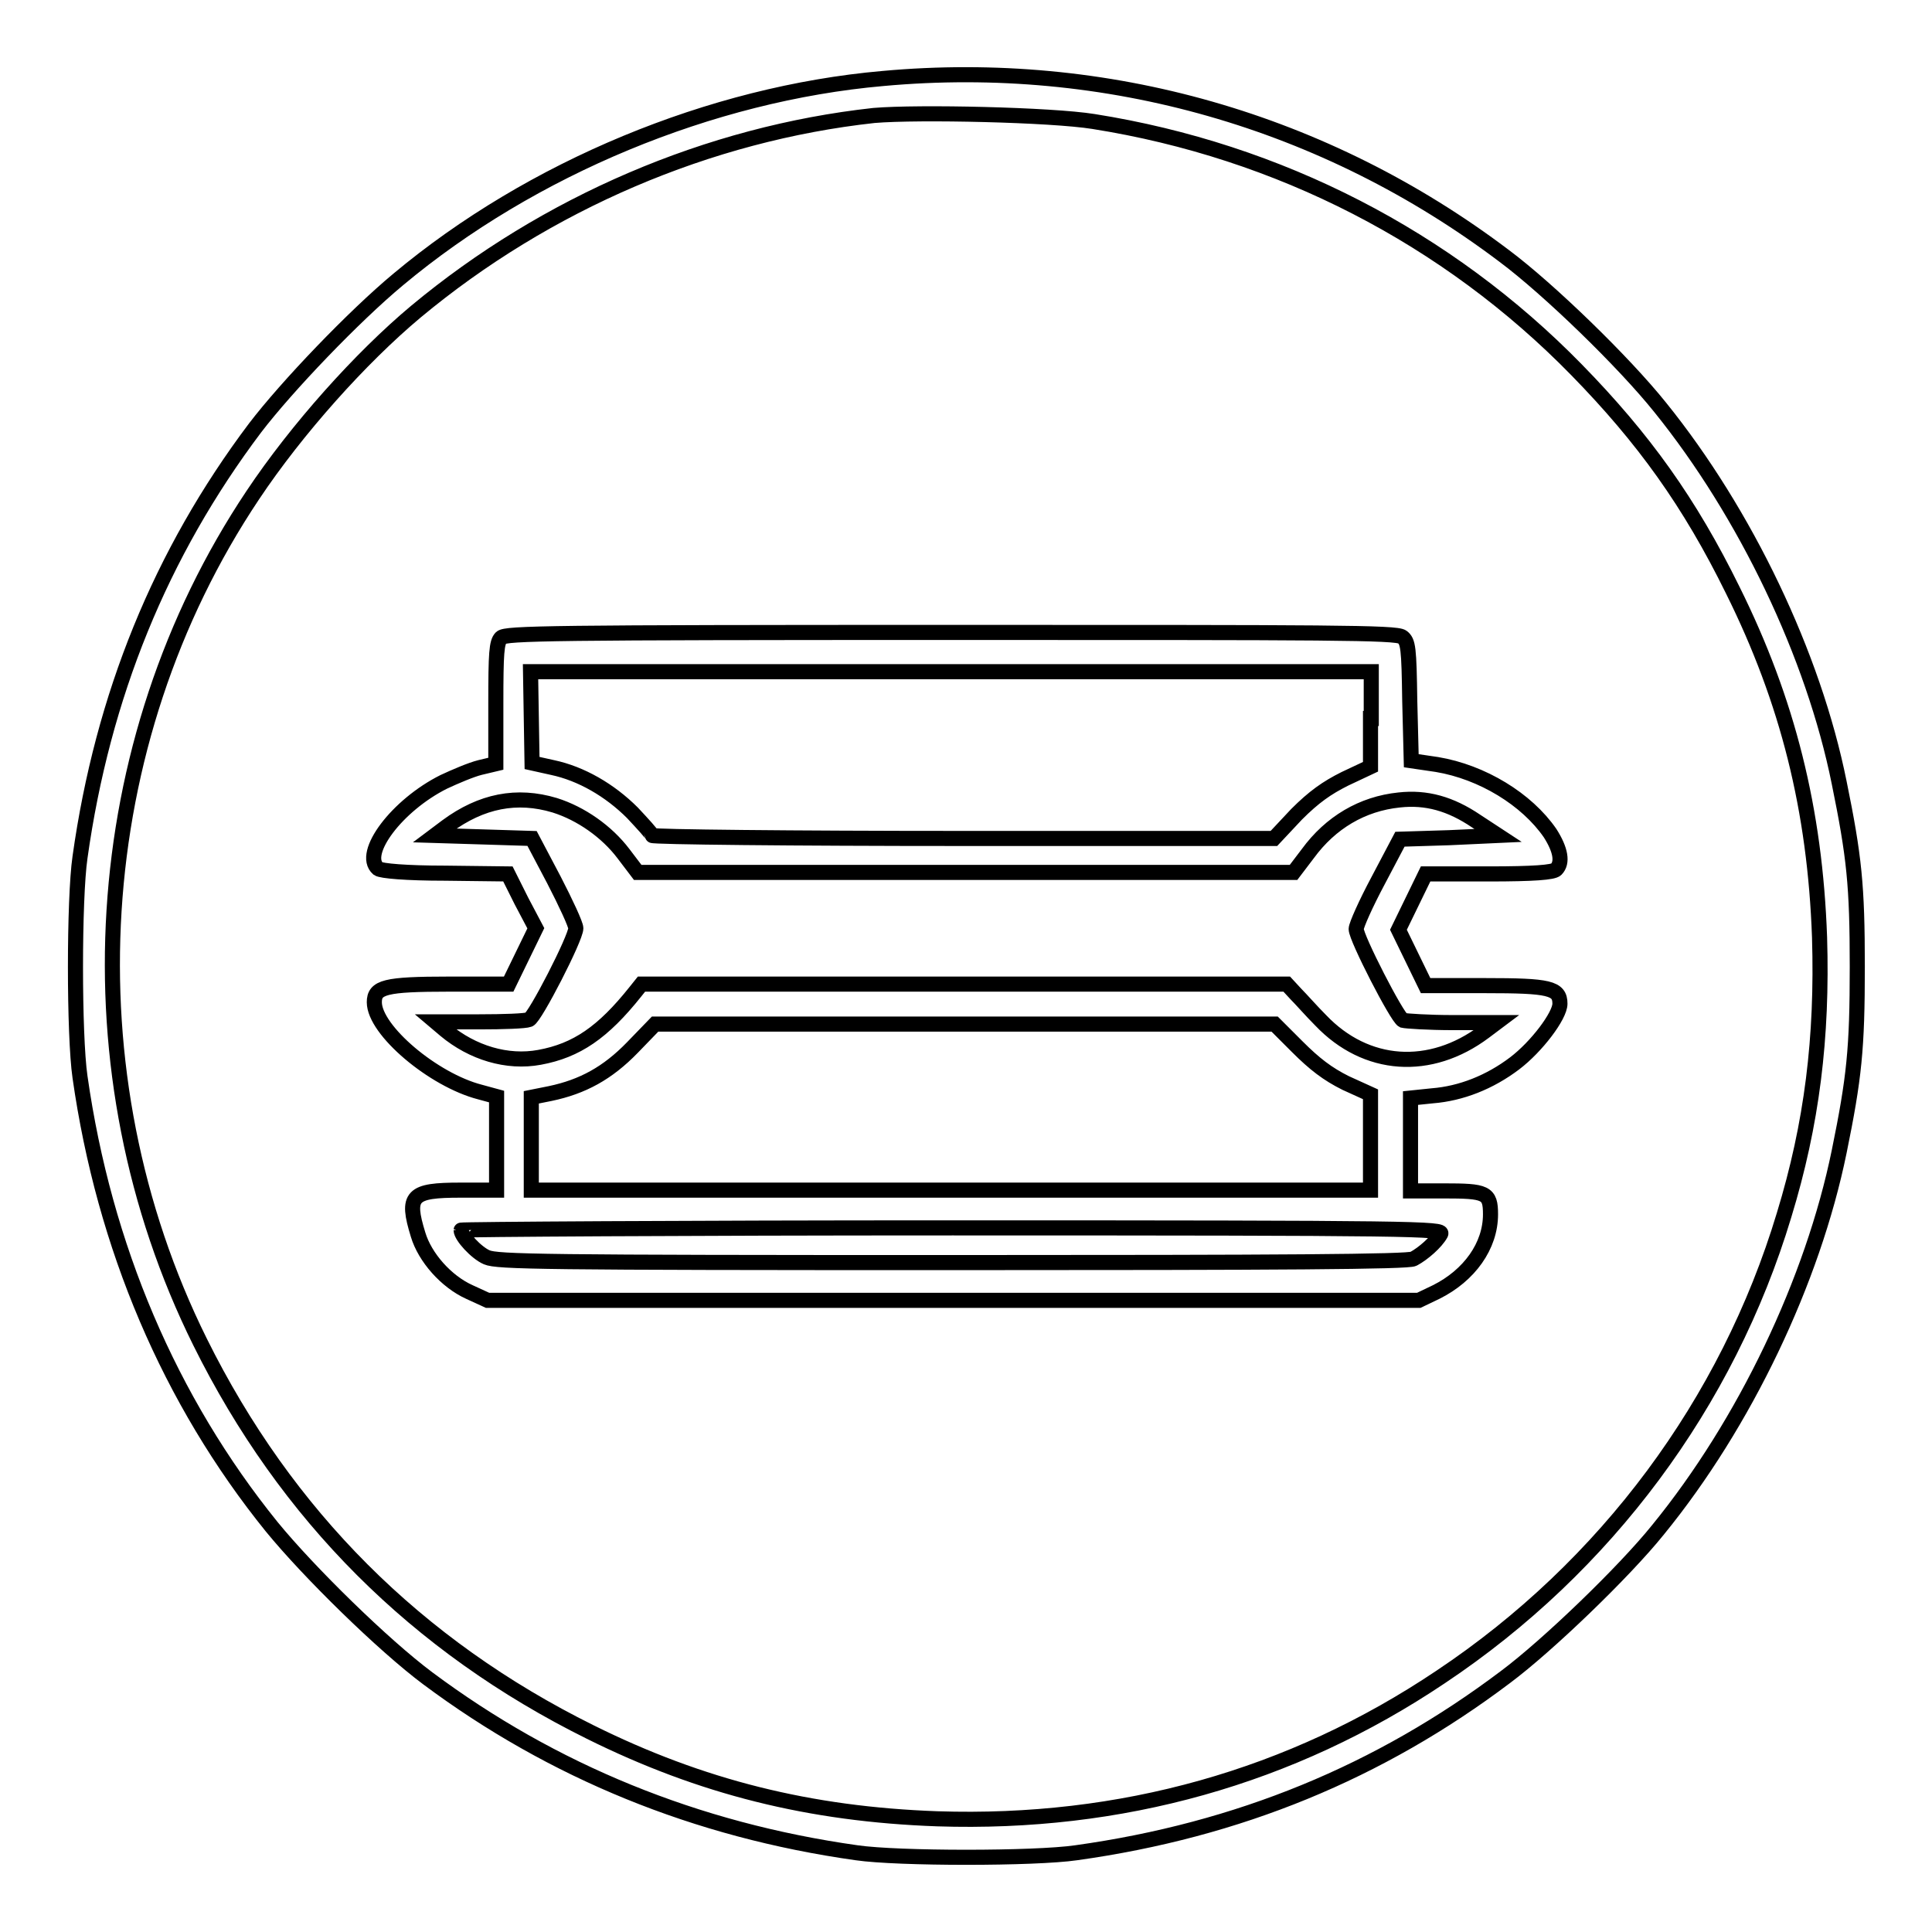
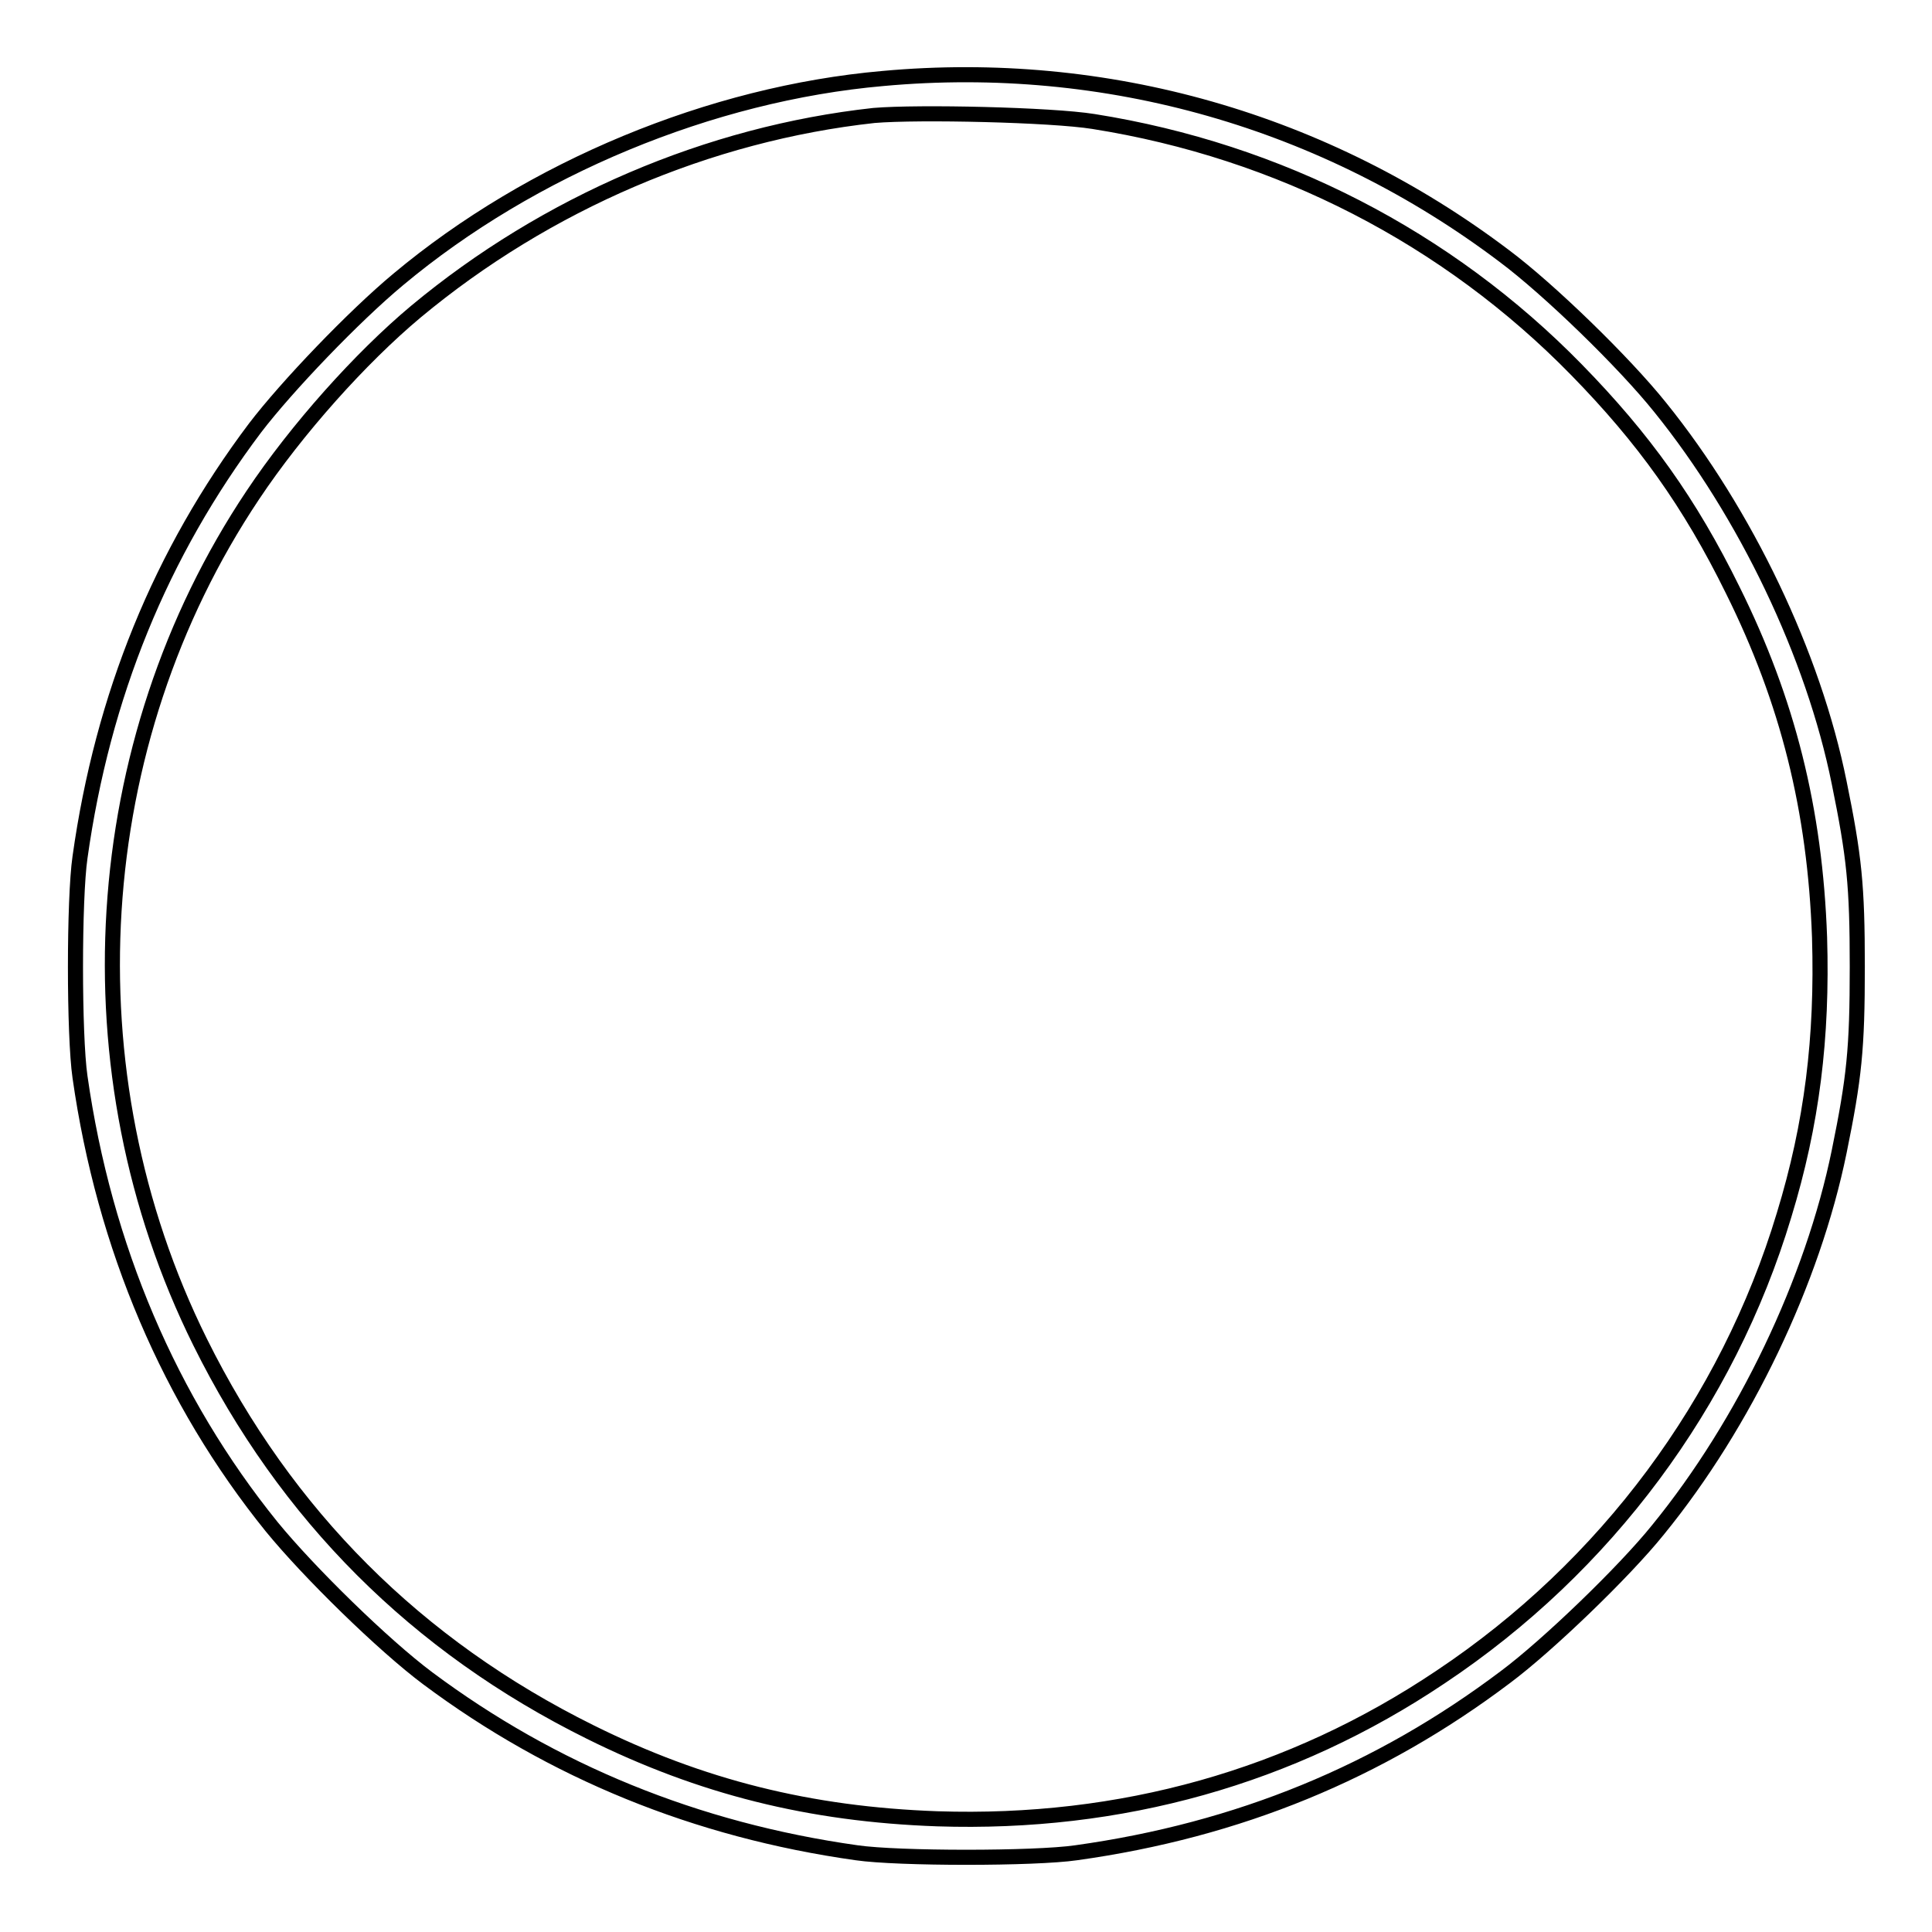
<svg xmlns="http://www.w3.org/2000/svg" version="1.1" x="0px" y="0px" viewBox="0 0 256 256" enable-background="new 0 0 256 256" xml:space="preserve">
  <g>
    <g>
      <g>
        <path stroke-width="2" fill-opacity="0" stroke="#000000" d="M117,10.4c-22.8,2-46.6,11.9-64.2,26.6C46.9,41.9,38,51.2,33.8,56.7c-12.5,16.6-20.2,35.5-23.2,56.9c-0.8,5.5-0.8,23.6,0,29.1c3.2,22.5,11.9,42.9,25.4,59.6c4.9,6,14.8,15.7,20.7,20.1c16.5,12.3,35.5,20.1,56.8,23.1c5.5,0.8,23.6,0.8,29.1,0c21.5-3,40.2-10.7,56.9-23.3c5.5-4.1,15.7-13.9,20.2-19.5c11.5-14.1,20.5-33,24-50.1c2-9.8,2.4-13.6,2.4-24.5c0-10.8-0.4-14.6-2.4-24.4C240.3,86.8,231.3,68,220,54c-4.8-6-14.8-15.7-20.7-20.1C175.6,16,146.6,7.7,117,10.4z M144.9,16.1c24.6,3.9,46.9,15.4,64,32.9c8.9,9.1,15,17.6,20.7,29.2c7.3,14.7,10.9,29.1,11.5,46c0.4,13.3-1,24.7-4.7,36.8c-7.5,24.9-23.6,46.6-45.5,61.2c-19.8,13.3-42.4,19.6-66.7,18.8c-16.9-0.6-31.3-4.2-46-11.5c-23-11.4-40.3-28.7-51.7-51.7c-17.7-35.7-15-79.3,7-112.2c5.8-8.7,14.3-18.2,21.6-24.3c17.3-14.4,38.8-23.6,60.7-26C121.7,14.8,139.3,15.2,144.9,16.1z" />
-         <path stroke-width="2" fill-opacity="0" stroke="#000000" d="M66.4,84.5c-0.6,0.6-0.7,2-0.7,8.7v8l-2.1,0.5c-1.2,0.3-3.3,1.2-4.8,1.9c-6.2,3.1-11,9.5-8.7,11.5c0.4,0.3,3.7,0.6,8.9,0.6l8.3,0.1l1.8,3.6L71,123l-1.8,3.7l-1.8,3.7h-7.9c-8.5,0-9.9,0.4-9.9,2.4c0,3.7,7.8,10.3,14,11.9l2.2,0.6v6.2v6.2h-4.8c-6.5,0-7.2,0.7-5.6,5.9c0.9,3,3.7,6.2,6.8,7.6l2.4,1.1h61.7h61.7l2.3-1.1c4.4-2.2,7.2-6.1,7.2-10.3c0-2.9-0.6-3.1-6.2-3.1h-4.4v-6.2v-6.1l2.9-0.3c3.8-0.3,7.6-1.8,10.9-4.3c2.9-2.2,6-6.3,6-7.9c0-2.1-1.4-2.4-9.9-2.4h-7.9l-1.8-3.7l-1.8-3.7l1.8-3.7l1.8-3.7h8.4c5.9,0,8.5-0.2,8.9-0.6c0.9-0.9,0.6-2.6-0.8-4.8c-3.1-4.5-9-8.1-15-9.1l-3.4-0.5l-0.2-7.9c-0.1-7.1-0.2-7.9-1-8.5c-0.8-0.6-9.7-0.6-59.7-0.6C73,83.8,67,83.9,66.4,84.5z M181.6,95.2v6.4l-3.4,1.6c-2.4,1.2-4.1,2.4-6.4,4.7l-3,3.2h-41.2c-22.6,0-41.2-0.2-41.2-0.4c0-0.2-1.2-1.5-2.6-3c-3-3-6.8-5.2-10.6-6l-2.7-0.6l-0.1-6l-0.1-6.1h55.7h55.7V95.2L181.6,95.2z M73.5,106.7c3.5,1.1,6.9,3.5,9.1,6.4l1.9,2.5H128h43.4l1.9-2.5c3-4.1,7.2-6.6,12.1-7.1c3.6-0.4,6.8,0.5,10.2,2.8l2.9,1.9L192,111l-6.5,0.2l-2.9,5.5c-1.6,3-2.9,5.9-2.9,6.4c0,1.2,5.4,11.7,6.2,12.1c0.4,0.1,3.4,0.3,6.6,0.3h5.8l-1.6,1.2c-7.2,5.4-15.7,4.8-21.7-1.5c-1.2-1.2-2.6-2.8-3.3-3.5l-1.2-1.3h-42.8H85l-0.8,1c-4.3,5.4-7.8,7.8-12.7,8.7c-4.3,0.8-8.9-0.6-12.5-3.6l-1.3-1.1h5.8c3.2,0,6.1-0.1,6.6-0.3c0.8-0.3,6.2-10.8,6.2-12.1c0-0.5-1.3-3.3-2.9-6.4l-2.9-5.5l-6.4-0.2l-6.5-0.2l1.6-1.2C63.8,106.1,68.5,105.2,73.5,106.7z M171.9,138.7c2.3,2.3,4,3.6,6.4,4.8l3.3,1.5v6.3v6.4H126H70.4l0-6.2v-6.1l2.5-0.5c4.3-0.9,7.6-2.7,10.9-6.1l3-3.1l41.1,0l41,0L171.9,138.7z M190.9,163.5c-0.6,1.1-2.3,2.6-3.6,3.3c-0.7,0.4-17.5,0.5-61.1,0.5c-54.5,0-60.3-0.1-61.7-0.7c-1.4-0.6-3.4-2.8-3.4-3.6c0-0.1,29.3-0.3,65.1-0.3C188,162.7,191.3,162.8,190.9,163.5z" />
      </g>
    </g>
  </g>
</svg>